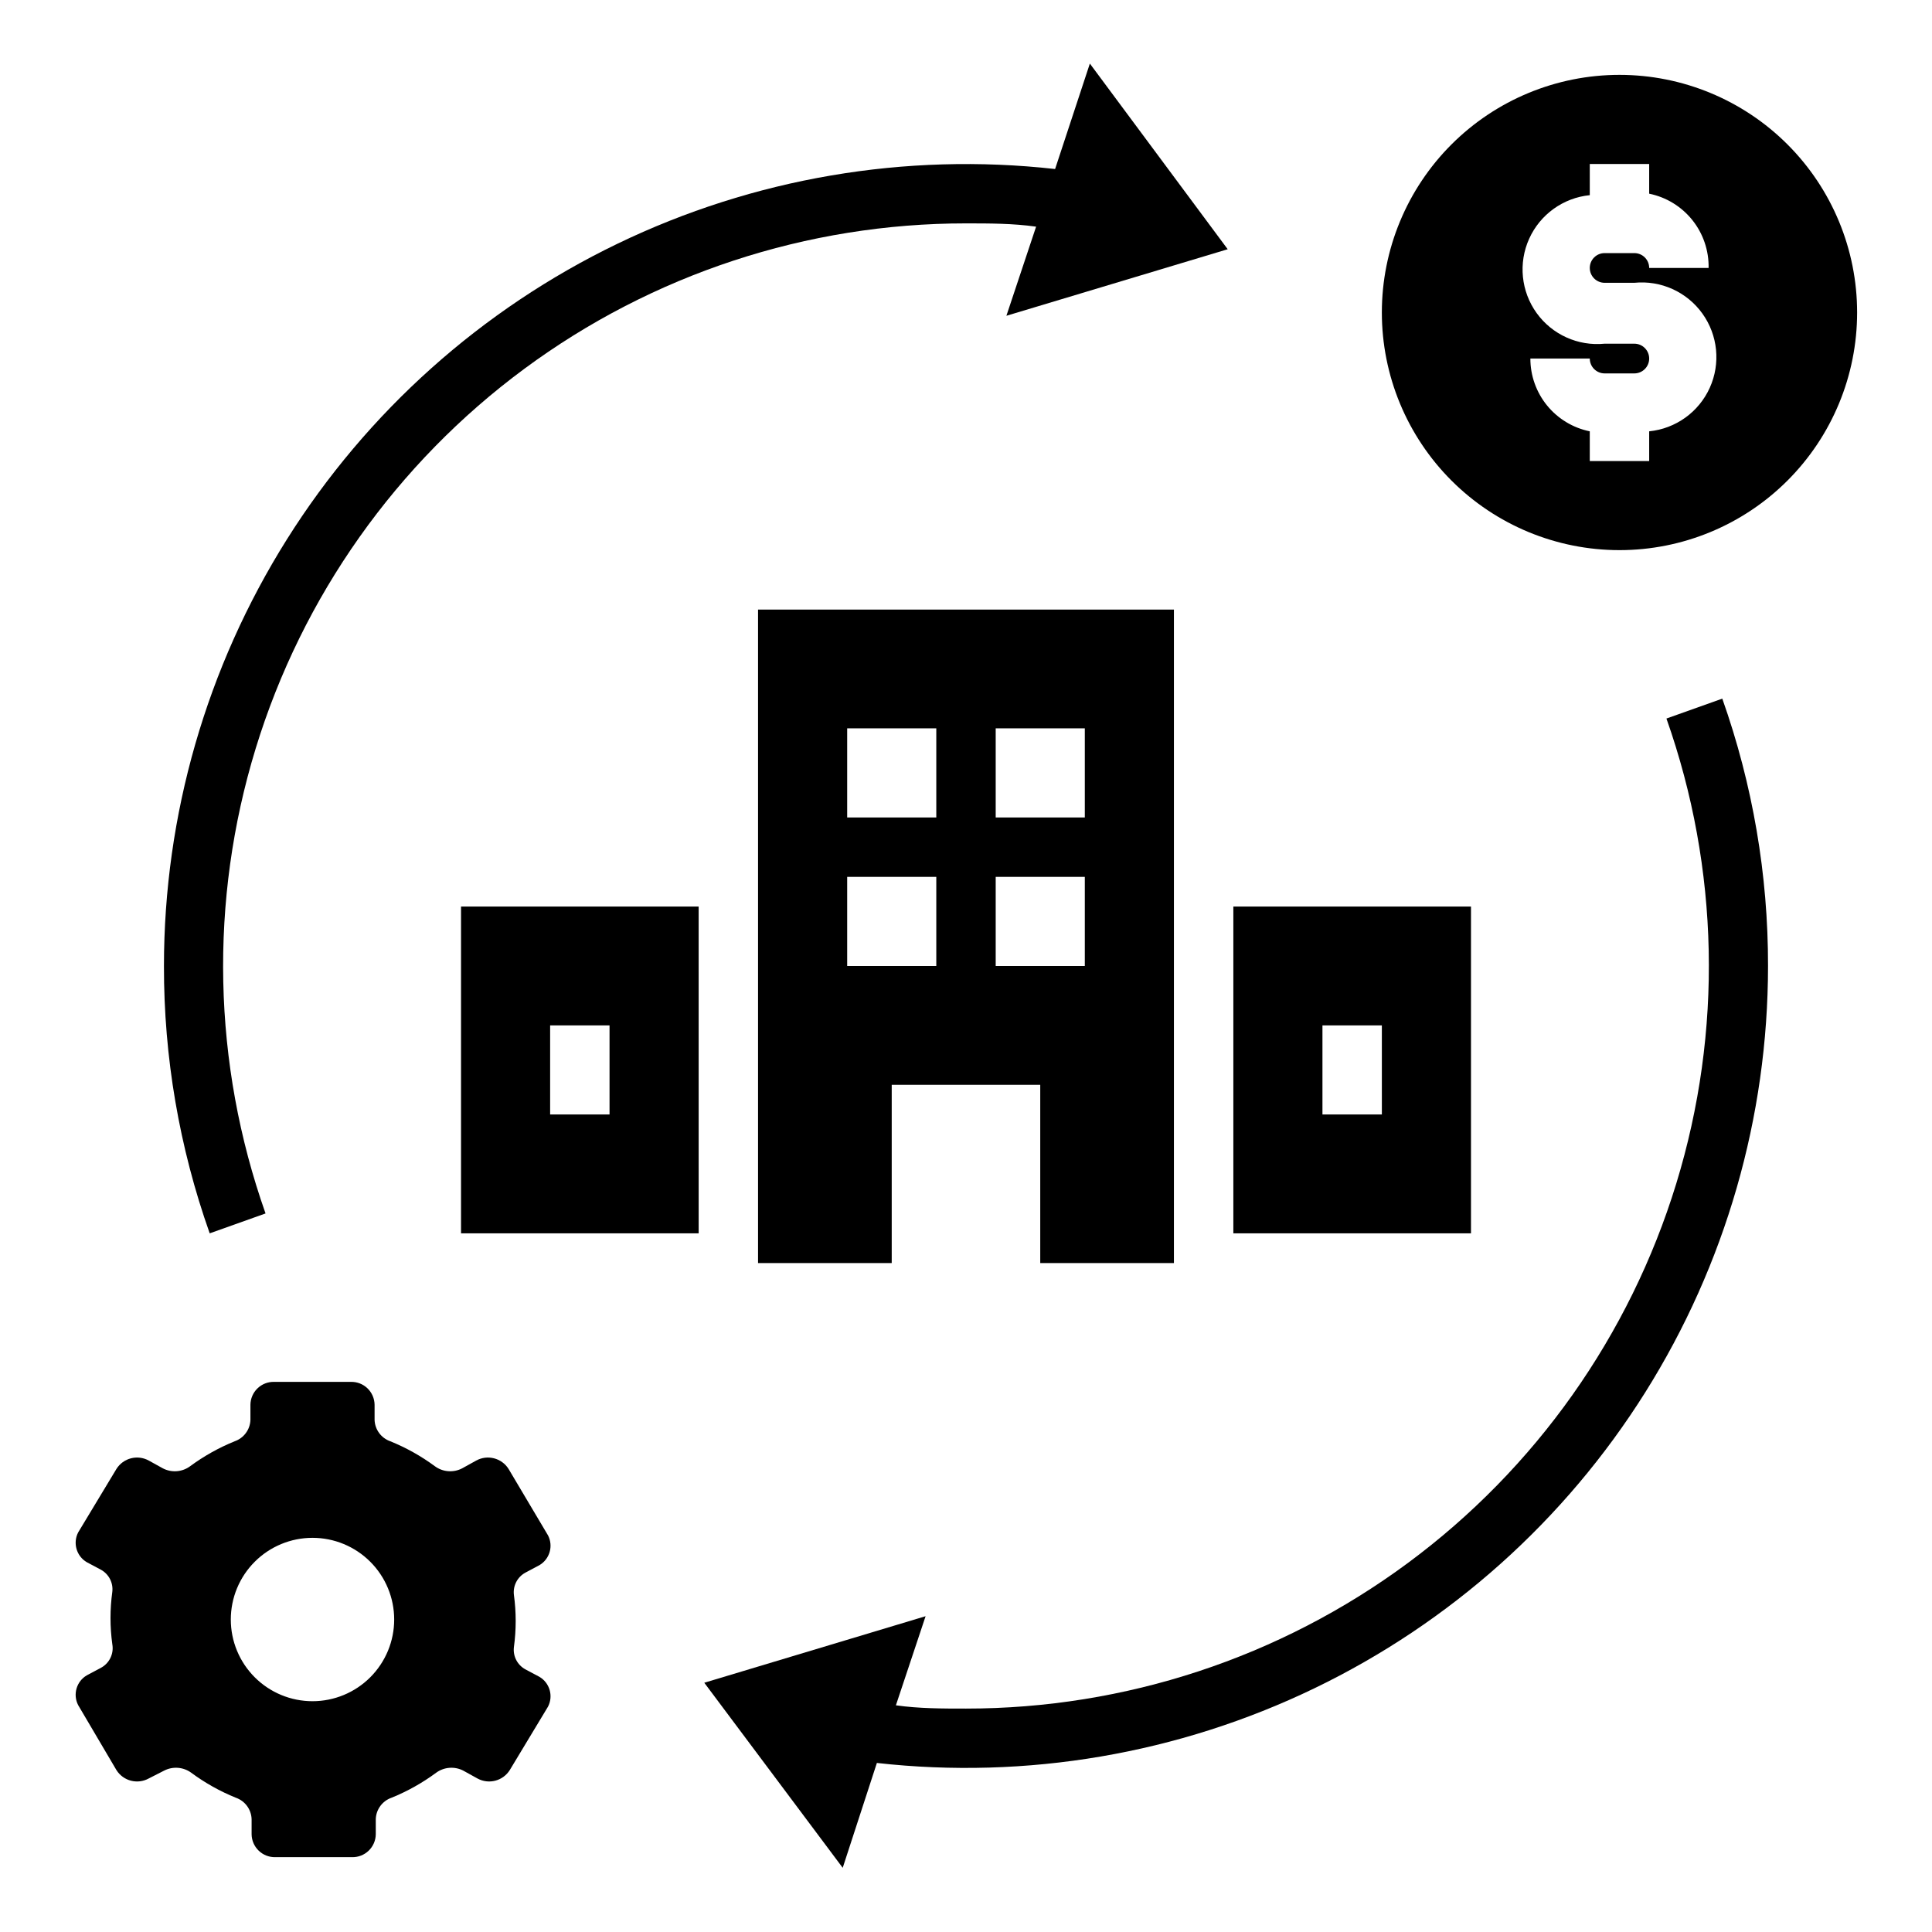
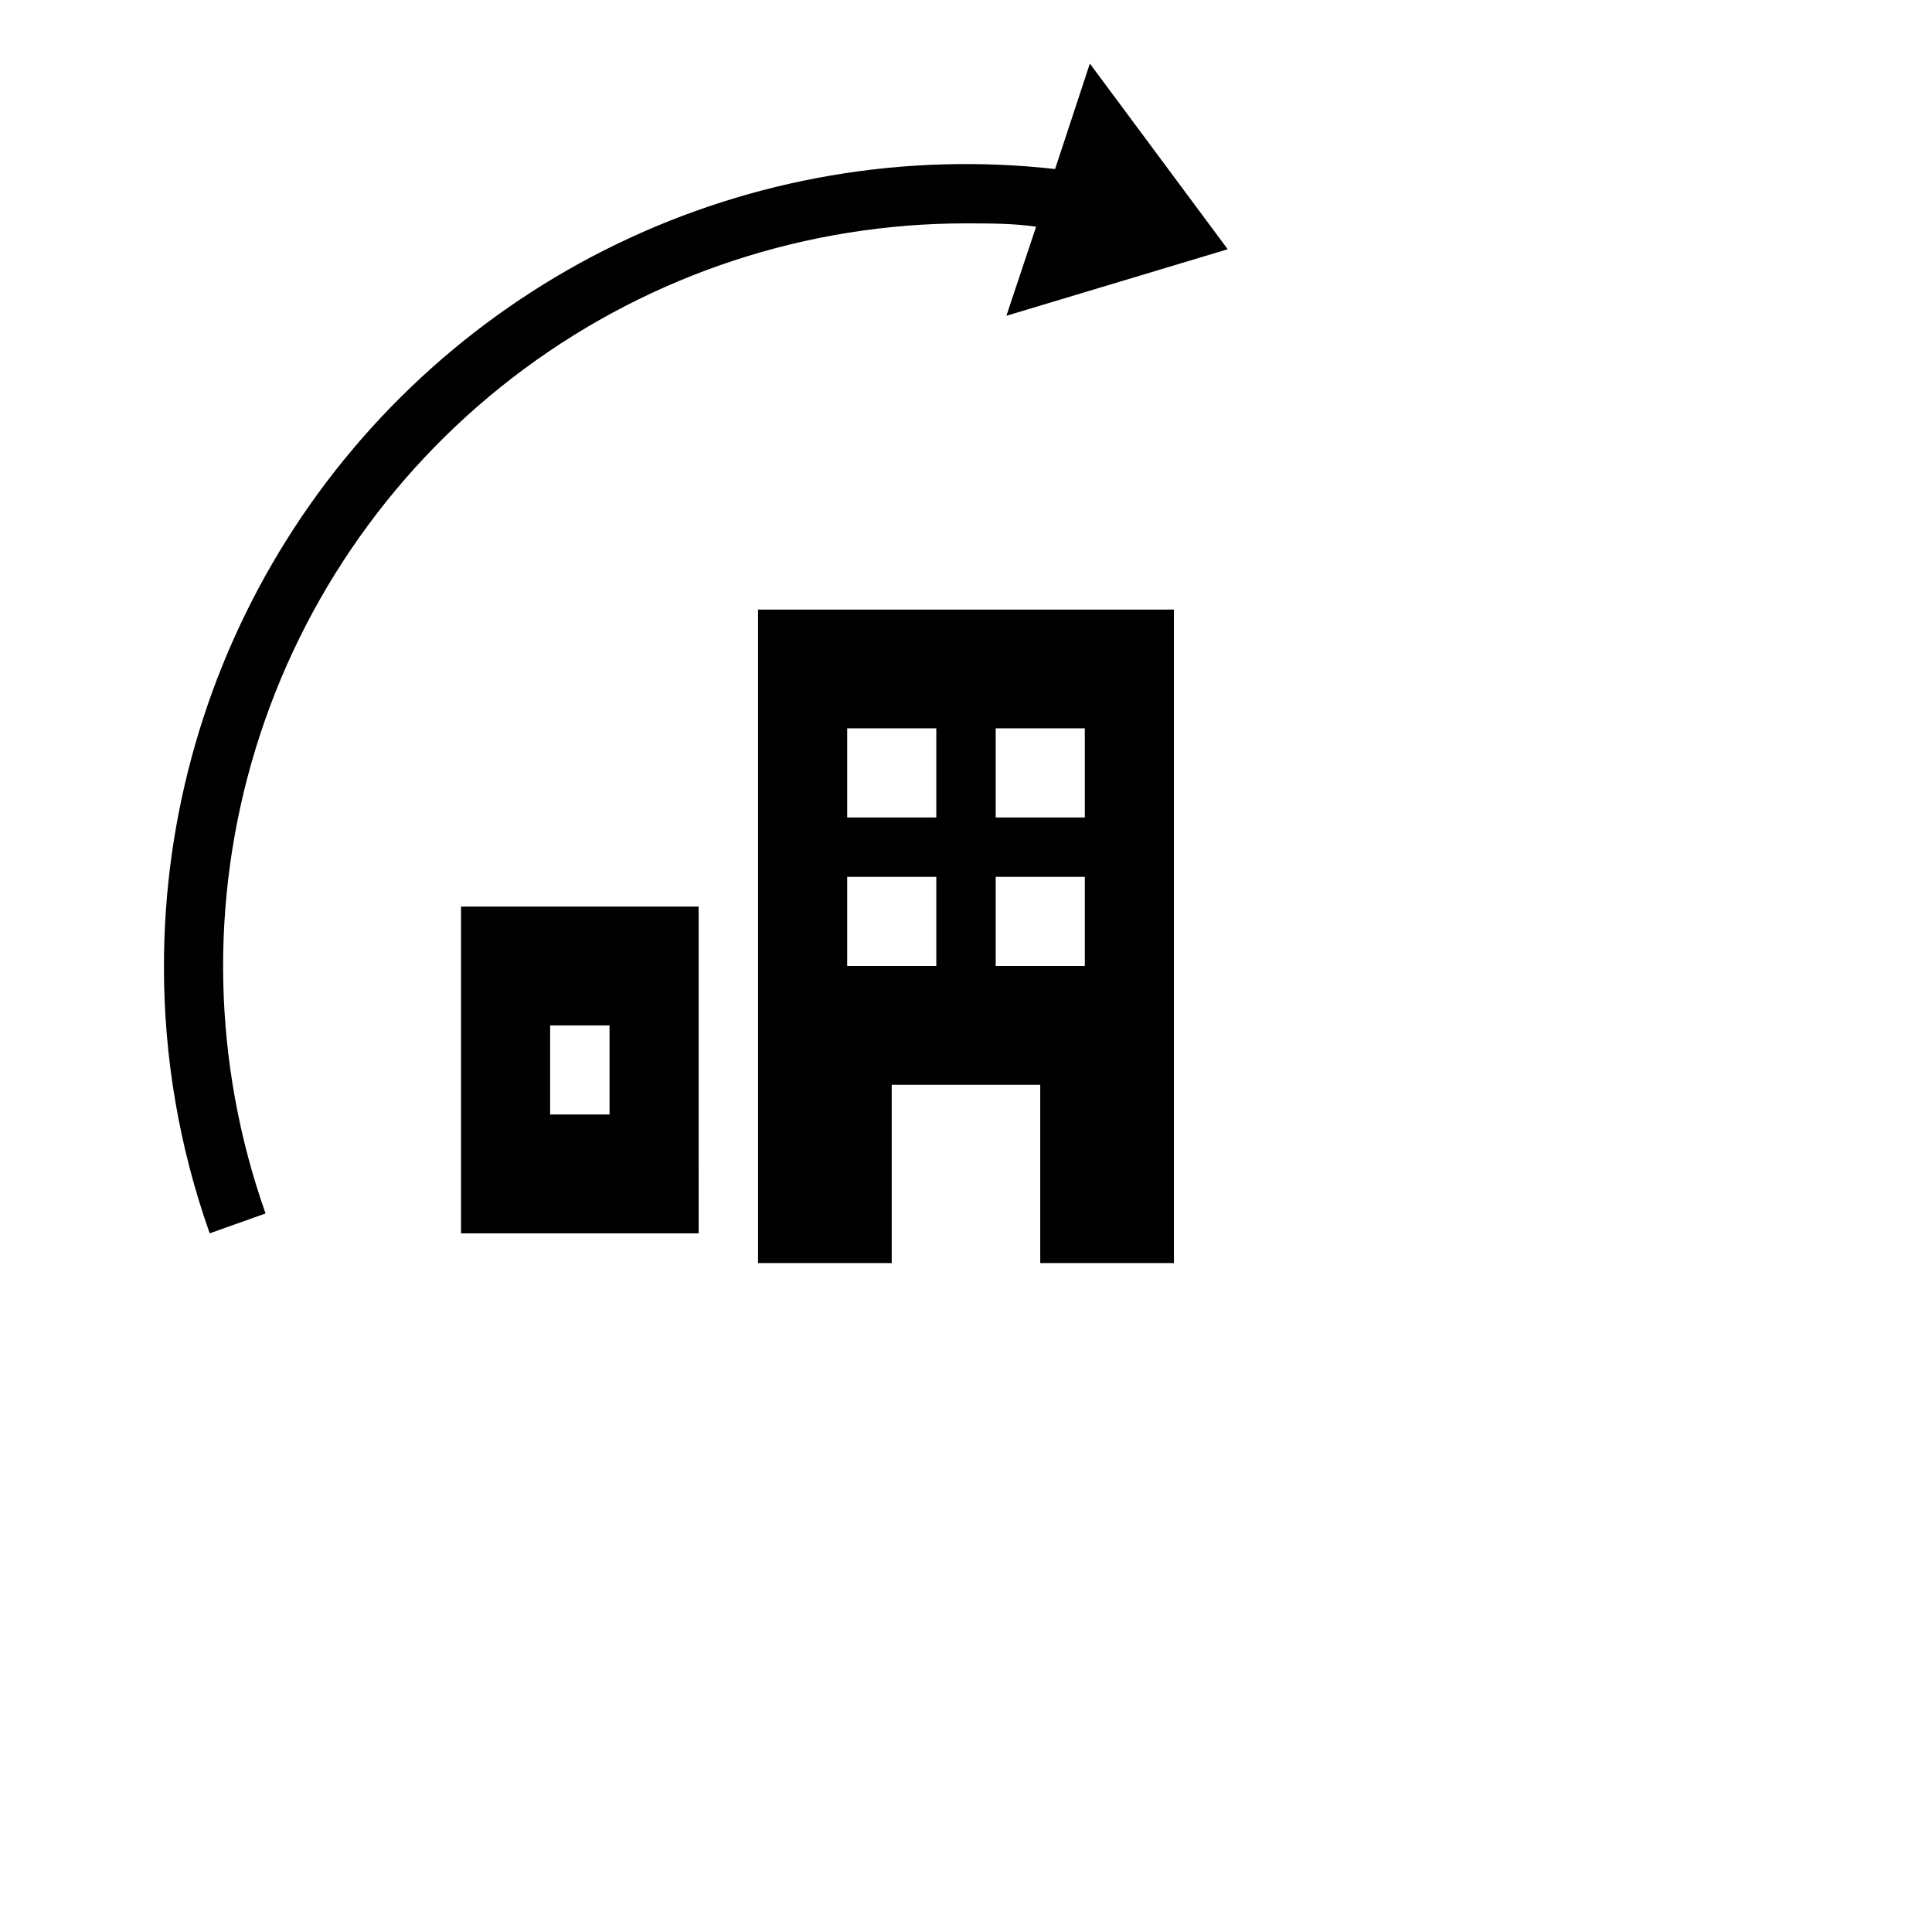
<svg xmlns="http://www.w3.org/2000/svg" fill="#000000" width="800px" height="800px" version="1.1" viewBox="144 144 512 512">
  <g>
-     <path d="m170.69 586.02-3.699 1.969c-2.723 1.605-3.723 5.055-2.285 7.871l10.156 17.238c1.824 2.891 5.586 3.859 8.578 2.203l4.016-2.047c2.32-1.215 5.133-1 7.242 0.551 3.644 2.691 7.613 4.914 11.809 6.613 2.43 0.848 4.086 3.098 4.172 5.668v4.016c0.02 1.641 0.699 3.207 1.883 4.348 1.184 1.141 2.773 1.758 4.414 1.715h20.312c1.641 0.043 3.231-0.574 4.414-1.715 1.184-1.141 1.863-2.707 1.883-4.348v-4.016c0.086-2.57 1.742-4.82 4.172-5.668 4.195-1.699 8.164-3.922 11.809-6.613 2.109-1.551 4.922-1.766 7.242-0.551l3.699 2.047c2.992 1.656 6.754 0.688 8.582-2.203l10.156-16.848-0.004 0.004c1.438-2.816 0.438-6.266-2.281-7.875l-3.699-1.969c-2.141-1.148-3.359-3.488-3.07-5.902 0.629-4.598 0.629-9.258 0-13.855-0.289-2.41 0.93-4.754 3.07-5.902l3.699-1.969c2.719-1.609 3.719-5.059 2.281-7.871l-10.469-17.633c-1.824-2.894-5.59-3.859-8.582-2.207l-3.699 2.047c-2.32 1.219-5.133 1.004-7.242-0.551-3.644-2.688-7.609-4.91-11.809-6.613-2.426-0.844-4.086-3.098-4.172-5.668v-4.016 0.004c-0.02-1.645-0.699-3.211-1.879-4.348-1.184-1.141-2.777-1.758-4.418-1.715h-20.309c-1.645-0.043-3.234 0.574-4.418 1.715-1.184 1.137-1.859 2.703-1.879 4.348v4.016-0.004c-0.086 2.57-1.746 4.824-4.176 5.668-4.195 1.703-8.164 3.926-11.805 6.613-2.113 1.555-4.922 1.77-7.242 0.551l-3.699-2.047h-0.004c-2.992-1.652-6.754-0.688-8.578 2.207l-10.156 16.844c-1.438 2.816-0.438 6.266 2.285 7.871l3.699 1.969c2.141 1.148 3.359 3.492 3.07 5.906-0.633 4.594-0.633 9.258 0 13.855 0.465 2.543-0.777 5.098-3.07 6.297zm56.125-34.48c5.742 0 11.25 2.281 15.309 6.34s6.34 9.566 6.34 15.309c0 5.742-2.281 11.246-6.34 15.309-4.059 4.059-9.566 6.34-15.309 6.34-5.738 0-11.246-2.281-15.305-6.34-4.062-4.062-6.344-9.566-6.344-15.309 0-5.742 2.281-11.25 6.344-15.309 4.059-4.059 9.566-6.34 15.305-6.34z" />
    <path d="m455.1 478.72v-173.18h-110.21v173.18h35.426v-47.23h39.359v47.23zm-47.23-141.7h23.617v23.617l-23.617-0.004zm-15.742 62.977h-23.617v-23.617h23.617zm0-39.359-23.617-0.004v-23.613h23.617zm15.742 39.359v-23.617h23.617v23.617z" />
    <path d="m329.15 384.25h-62.973v86.594h62.977zm-23.617 55.105h-15.742v-23.617h15.742z" />
-     <path d="m470.85 384.25v86.594h62.977v-86.594zm39.359 55.105h-15.746v-23.617h15.742z" />
-     <path d="m573.18 163.84c-16.703 0-32.723 6.637-44.531 18.445-11.809 11.812-18.445 27.832-18.445 44.531 0 16.703 6.637 32.723 18.445 44.531 11.809 11.812 27.828 18.445 44.531 18.445s32.719-6.633 44.531-18.445c11.809-11.809 18.445-27.828 18.445-44.531 0-16.699-6.637-32.719-18.445-44.531-11.812-11.809-27.828-18.445-44.531-18.445zm-3.938 55.105h7.871c7.031-0.703 13.906 2.398 18.027 8.137 4.125 5.738 4.875 13.238 1.969 19.68-2.906 6.441-9.027 10.84-16.059 11.543v7.875h-15.742v-7.875c-4.445-0.906-8.441-3.32-11.312-6.836-2.867-3.516-4.434-7.914-4.434-12.449h15.746c0 1.043 0.414 2.047 1.152 2.781 0.738 0.738 1.738 1.156 2.781 1.156h7.871c2.176 0 3.938-1.766 3.938-3.938s-1.762-3.938-3.938-3.938h-7.871c-7.031 0.703-13.902-2.398-18.027-8.133-4.125-5.738-4.875-13.242-1.969-19.68 2.906-6.441 9.031-10.844 16.062-11.547v-8.266h15.742v7.871c4.512 0.922 8.559 3.394 11.438 6.992 2.875 3.594 4.398 8.086 4.309 12.691h-15.746c0-1.047-0.414-2.047-1.152-2.785-0.738-0.738-1.738-1.152-2.785-1.152h-7.871c-2.172 0-3.934 1.762-3.934 3.938 0 2.172 1.762 3.934 3.934 3.934z" />
-     <path d="m381.42 595.93 7.871-23.617-58.648 17.633 36.684 49.043 9.055-27.789c39.738 4.445 79.922-2.41 115.94-19.781 36.016-17.367 66.402-44.543 87.668-78.402 21.266-33.863 32.551-73.035 32.555-113.02 0.039-24.137-4.059-48.102-12.121-70.852l-14.801 5.273v0.004c14.039 39.73 14.957 82.922 2.613 123.21-12.34 40.293-37.289 75.559-71.176 100.61-33.887 25.051-74.918 38.562-117.06 38.551-6.219 0-12.438 0-18.578-0.867z" />
    <path d="m400 203.2c6.219 0 12.438 0 18.578 0.867l-7.871 23.617 58.648-17.633-36.531-49.203-9.211 27.945c-39.738-4.445-79.922 2.414-115.94 19.781-36.016 17.367-66.402 44.543-87.668 78.406-21.266 33.859-32.551 73.031-32.555 113.02-0.039 24.133 4.062 48.098 12.125 70.848l14.801-5.273h-0.004c-14.039-39.734-14.957-82.926-2.613-123.22 12.34-40.289 37.293-75.559 71.18-100.61 33.883-25.051 74.918-38.562 117.06-38.547z" />
  </g>
</svg>